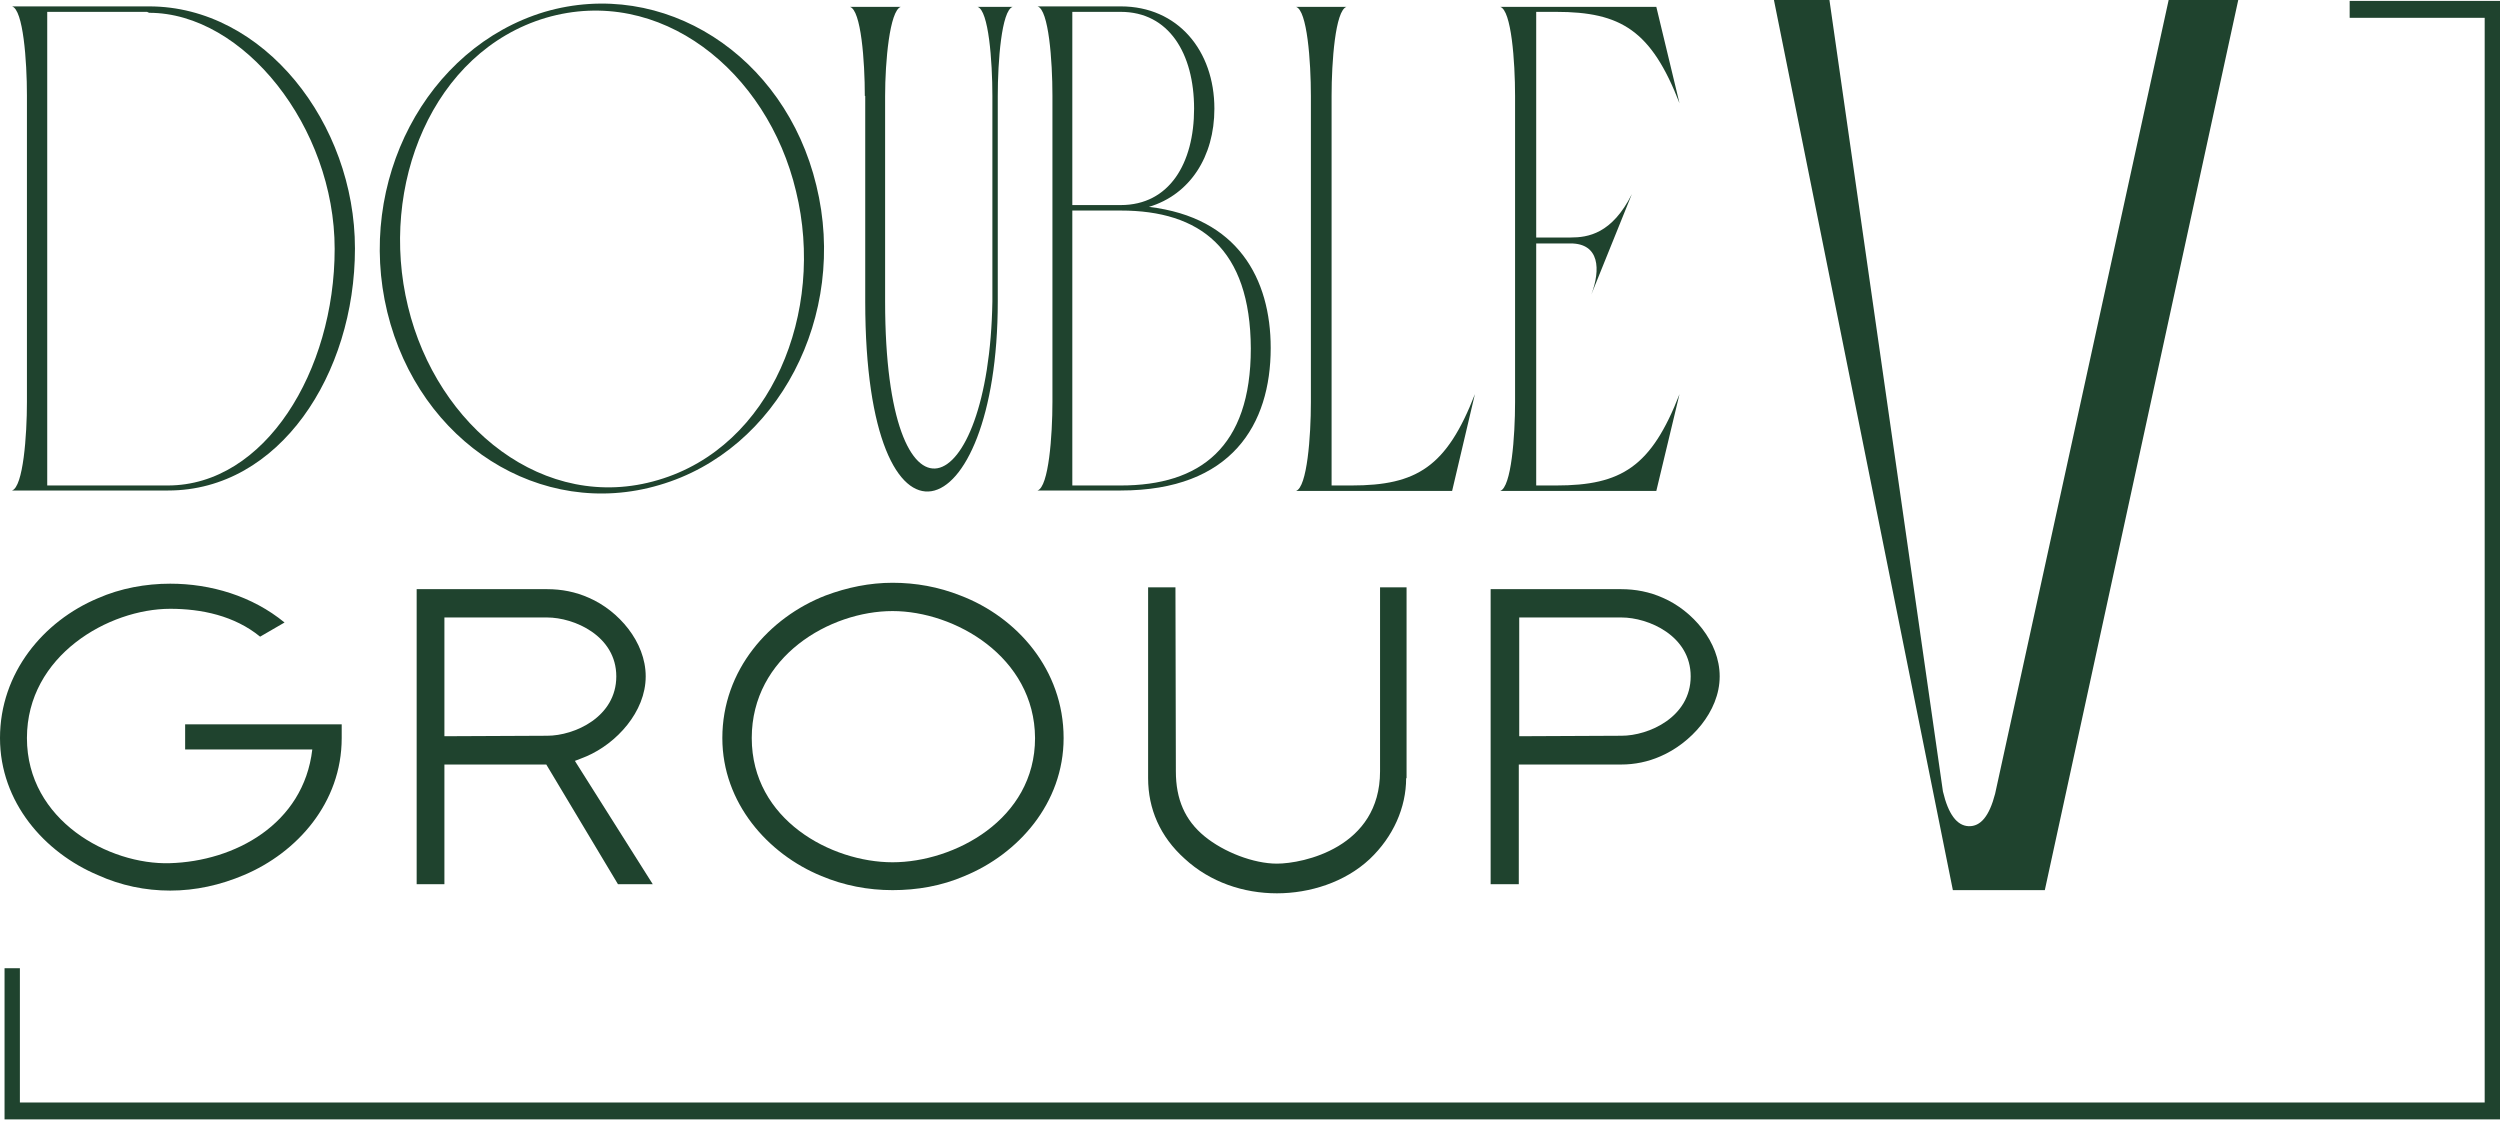
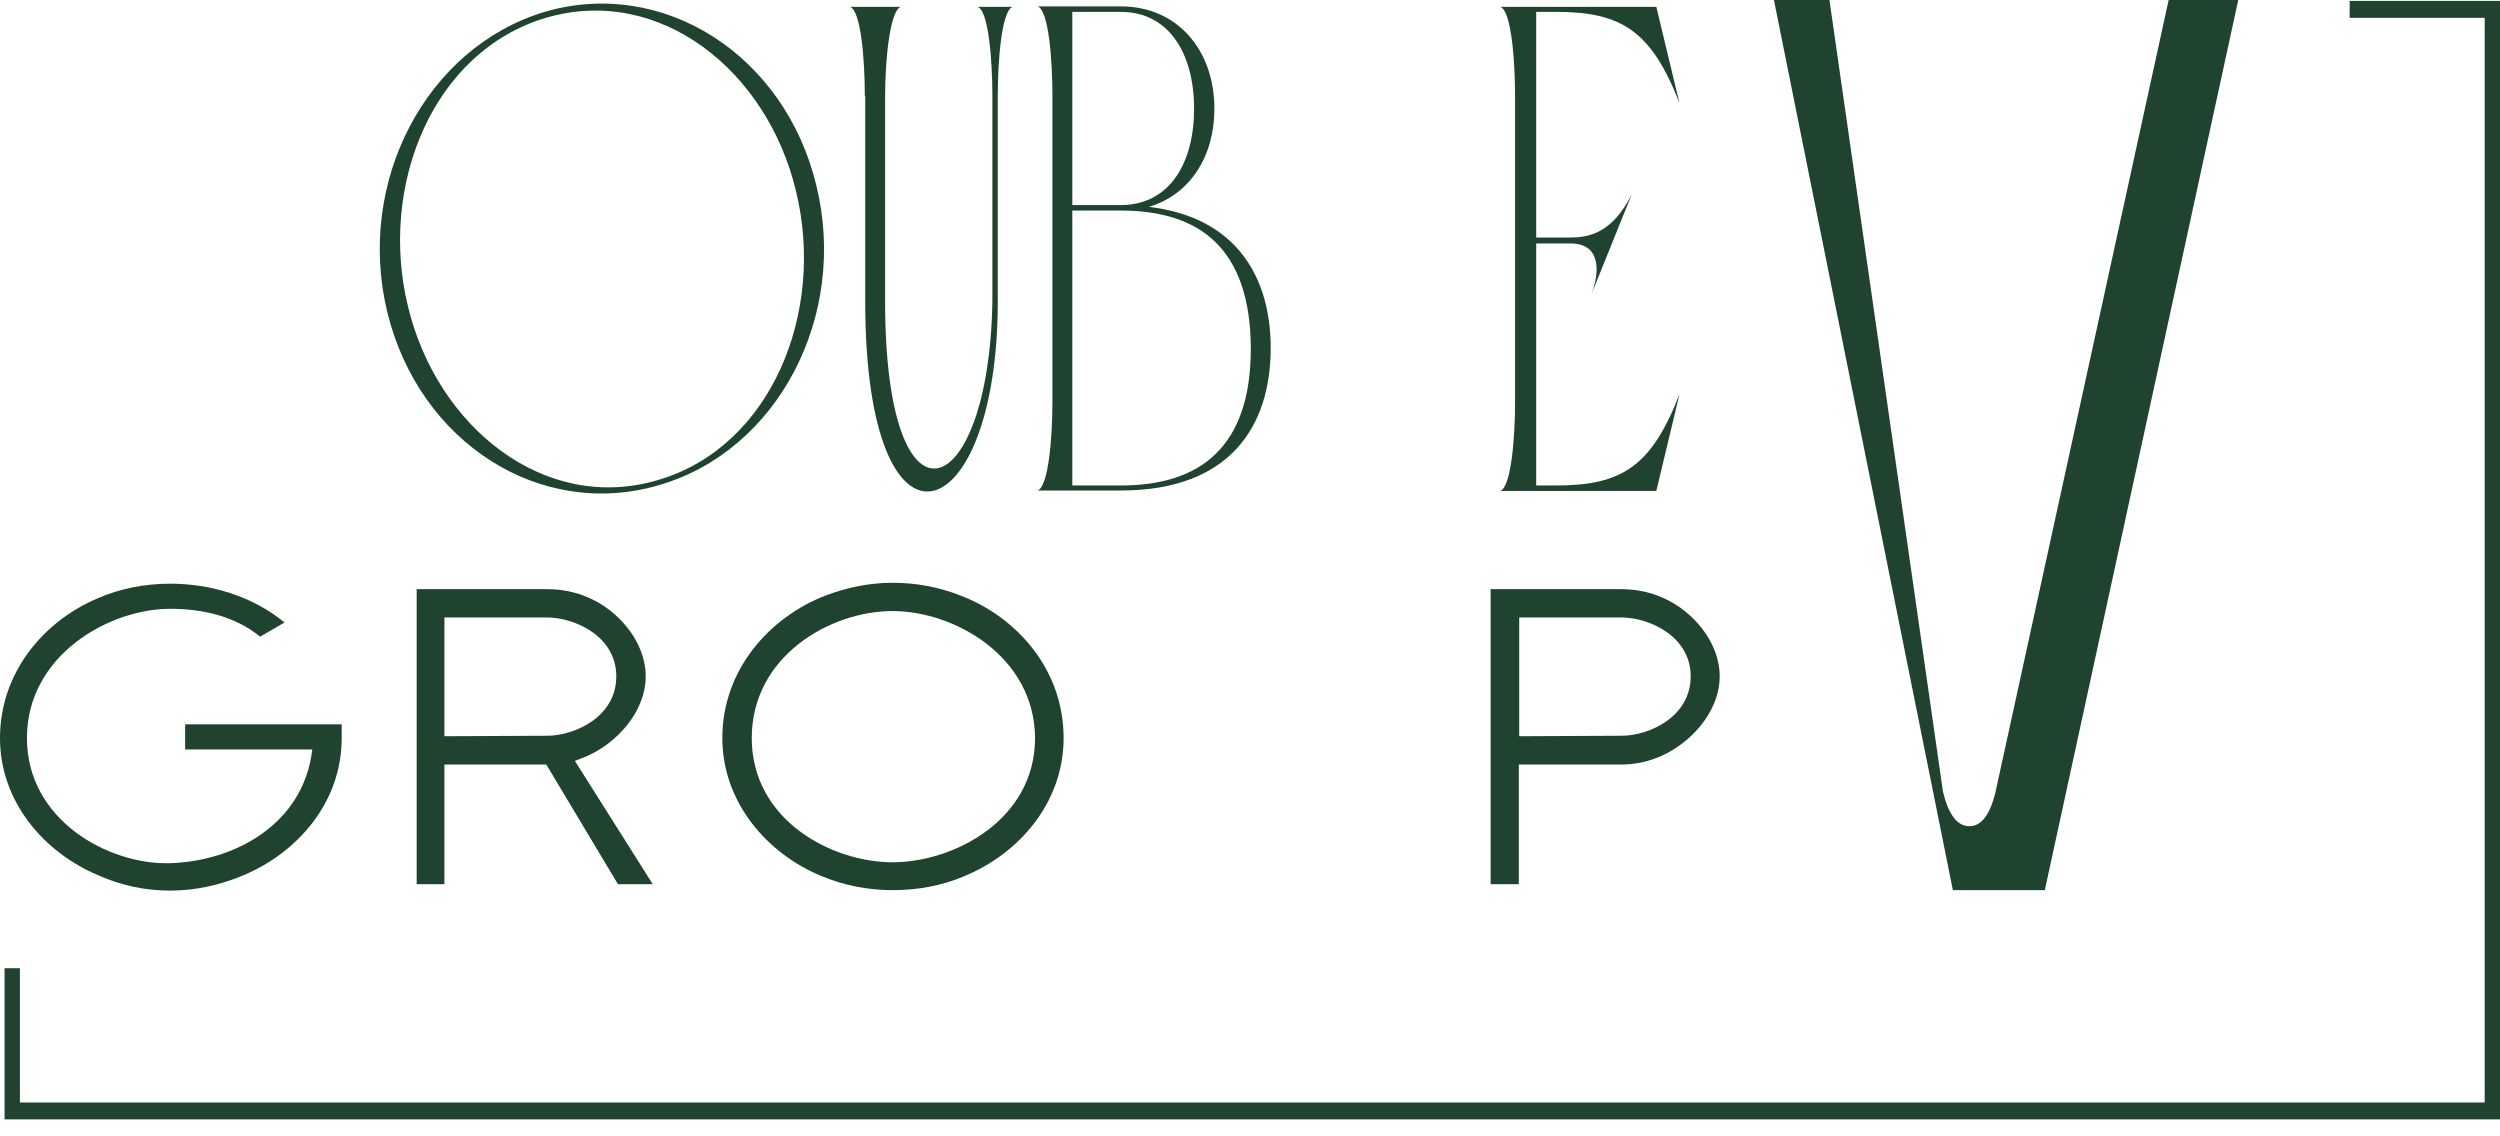
<svg xmlns="http://www.w3.org/2000/svg" width="110" height="50" viewBox="0 0 110 50" fill="none">
-   <path d="M6.561 0.281C11.609 0.281 15.618 5.426 15.618 10.932C15.618 16.478 12.283 21.582 7.399 21.582H0.528C1.021 21.422 1.185 19.171 1.185 17.684V4.2C1.185 2.673 1.021 0.422 0.528 0.281H6.561ZM6.47 0.522H2.078V21.361H7.381C11.663 21.361 14.725 16.317 14.725 10.952C14.725 5.586 10.716 0.563 6.561 0.563L6.47 0.522Z" fill="#1F432E" />
  <path d="M23.965 0.522C29.177 -1.005 34.535 2.411 35.919 8.159C37.323 13.886 34.243 19.814 29.013 21.341C23.8 22.888 18.443 19.492 17.039 13.725C15.654 7.998 18.753 2.09 23.965 0.522ZM24.019 0.784C19.026 2.271 16.657 8.179 17.951 13.484C19.226 18.789 23.965 22.607 28.958 21.12C33.951 19.653 36.32 13.725 35.026 8.42C33.769 3.115 29.031 -0.683 24.019 0.784Z" fill="#1F432E" />
  <path d="M38.052 4.22C38.052 2.693 37.888 0.442 37.396 0.301H39.637C39.145 0.462 38.945 2.713 38.945 4.22V13.263C38.945 23.893 43.519 22.205 43.665 13.263V4.22C43.665 2.693 43.501 0.442 43.009 0.301H44.558C44.066 0.462 43.902 2.713 43.902 4.22V13.263C43.902 23.451 38.07 25.34 38.07 13.263V4.22H38.052Z" fill="#1F432E" />
  <path d="M49.314 0.281C51.829 0.281 53.433 2.231 53.433 4.783C53.433 6.893 52.358 8.561 50.553 9.103C54.471 9.565 55.911 12.278 55.911 15.312C55.911 18.668 54.198 21.582 49.314 21.582H45.651C46.143 21.422 46.307 19.171 46.307 17.684V4.2C46.307 2.673 46.143 0.422 45.651 0.281H49.314ZM49.314 0.522H47.182V9.023H49.314C51.446 9.023 52.54 7.194 52.54 4.783C52.54 2.351 51.428 0.522 49.314 0.522ZM49.314 9.264H47.182V21.361H49.314C52.795 21.361 55.036 19.693 55.036 15.333C55.018 10.932 52.795 9.264 49.314 9.264Z" fill="#1F432E" />
-   <path d="M63.893 21.602H57.023C57.515 21.442 57.679 19.191 57.679 17.704V4.22C57.679 2.693 57.515 0.442 57.023 0.301H59.246C58.754 0.462 58.59 2.713 58.59 4.22V21.361H59.465C62.344 21.361 63.656 20.537 64.896 17.342L63.893 21.602Z" fill="#1F432E" />
  <path d="M73.898 4.542C72.659 1.346 71.329 0.522 68.468 0.522H67.593V10.45H69.105C69.871 10.45 70.928 10.289 71.802 8.54L70.017 12.961C70.436 11.856 70.381 10.711 69.105 10.711H67.593V21.361H68.468C71.347 21.361 72.659 20.537 73.898 17.342L72.878 21.602H66.007C66.499 21.442 66.663 19.191 66.663 17.704V4.22C66.663 2.693 66.499 0.442 66.007 0.301H72.878L73.898 4.542Z" fill="#1F432E" />
  <path d="M89.972 39.166L98.483 0H95.421L87.785 34.925C87.53 35.91 87.147 36.372 86.619 36.352C86.108 36.332 85.726 35.83 85.489 34.825L80.495 0H78.053L85.926 39.166H89.972Z" fill="#1F432E" />
  <path d="M110 49.253H0.2V42.602H0.875V48.51H109.326V0.784H103.385V0.04H110V49.253Z" fill="#1F432E" />
  <path d="M15.035 31.871V32.474C15.035 35.327 13.067 37.518 10.734 38.502C9.695 38.944 8.602 39.186 7.49 39.186C6.397 39.186 5.321 38.965 4.301 38.502C1.968 37.518 0 35.307 0 32.474C0 29.6 1.914 27.329 4.301 26.325C5.303 25.883 6.415 25.682 7.49 25.682C9.276 25.682 11.098 26.224 12.52 27.39L11.445 28.013C10.315 27.088 8.857 26.787 7.49 26.787C4.793 26.787 1.185 28.837 1.185 32.474C1.185 36.111 4.811 38.06 7.472 37.98C10.315 37.9 13.358 36.272 13.741 32.976H8.146V31.871H15.035Z" fill="#1F432E" />
  <path d="M27.19 38.904L24.037 33.639H19.554V38.904H18.333V25.923H24.074C24.712 25.923 25.331 26.043 25.915 26.305C27.208 26.867 28.411 28.234 28.411 29.761C28.411 31.328 27.117 32.715 25.805 33.278C25.641 33.338 25.477 33.418 25.295 33.479L28.721 38.904H27.19ZM19.536 32.394L24.074 32.373C25.277 32.373 27.117 31.549 27.117 29.761C27.117 27.973 25.259 27.169 24.074 27.169H19.554V32.394H19.536Z" fill="#1F432E" />
  <path d="M42.444 38.543C41.423 38.985 40.348 39.166 39.273 39.166C38.197 39.166 37.141 38.965 36.138 38.543C33.787 37.578 31.783 35.327 31.783 32.474C31.783 29.48 33.842 27.169 36.32 26.204C37.286 25.842 38.27 25.642 39.273 25.642C40.293 25.642 41.296 25.822 42.261 26.204C44.74 27.149 46.799 29.46 46.799 32.474C46.799 35.347 44.795 37.578 42.444 38.543ZM39.273 26.887C36.521 26.887 33.077 28.877 33.077 32.474C33.077 36.071 36.575 37.94 39.273 37.94C41.97 37.94 45.542 36.071 45.542 32.474C45.523 28.897 42.006 26.887 39.273 26.887Z" fill="#1F432E" />
-   <path d="M61.87 34.242C61.87 35.528 61.306 36.814 60.267 37.799C59.173 38.824 57.624 39.306 56.185 39.306C54.727 39.306 53.251 38.824 52.121 37.779C51.045 36.814 50.517 35.589 50.517 34.242V25.842H51.72L51.738 33.941C51.738 35.167 52.139 36.091 52.995 36.794C53.852 37.498 55.164 38 56.185 38C57.333 38 60.722 37.297 60.722 33.941V25.842H61.889V34.242H61.87Z" fill="#1F432E" />
  <path d="M71.329 25.923C71.966 25.923 72.586 26.043 73.169 26.305C74.463 26.867 75.666 28.234 75.666 29.761C75.666 31.328 74.372 32.715 73.06 33.278C72.513 33.519 71.93 33.639 71.329 33.639H66.827V38.904H65.588V25.923H71.329ZM66.827 32.394L71.347 32.373C72.55 32.373 74.39 31.549 74.39 29.761C74.39 27.973 72.531 27.169 71.347 27.169H66.846V32.394H66.827Z" fill="#1F432E" />
</svg>